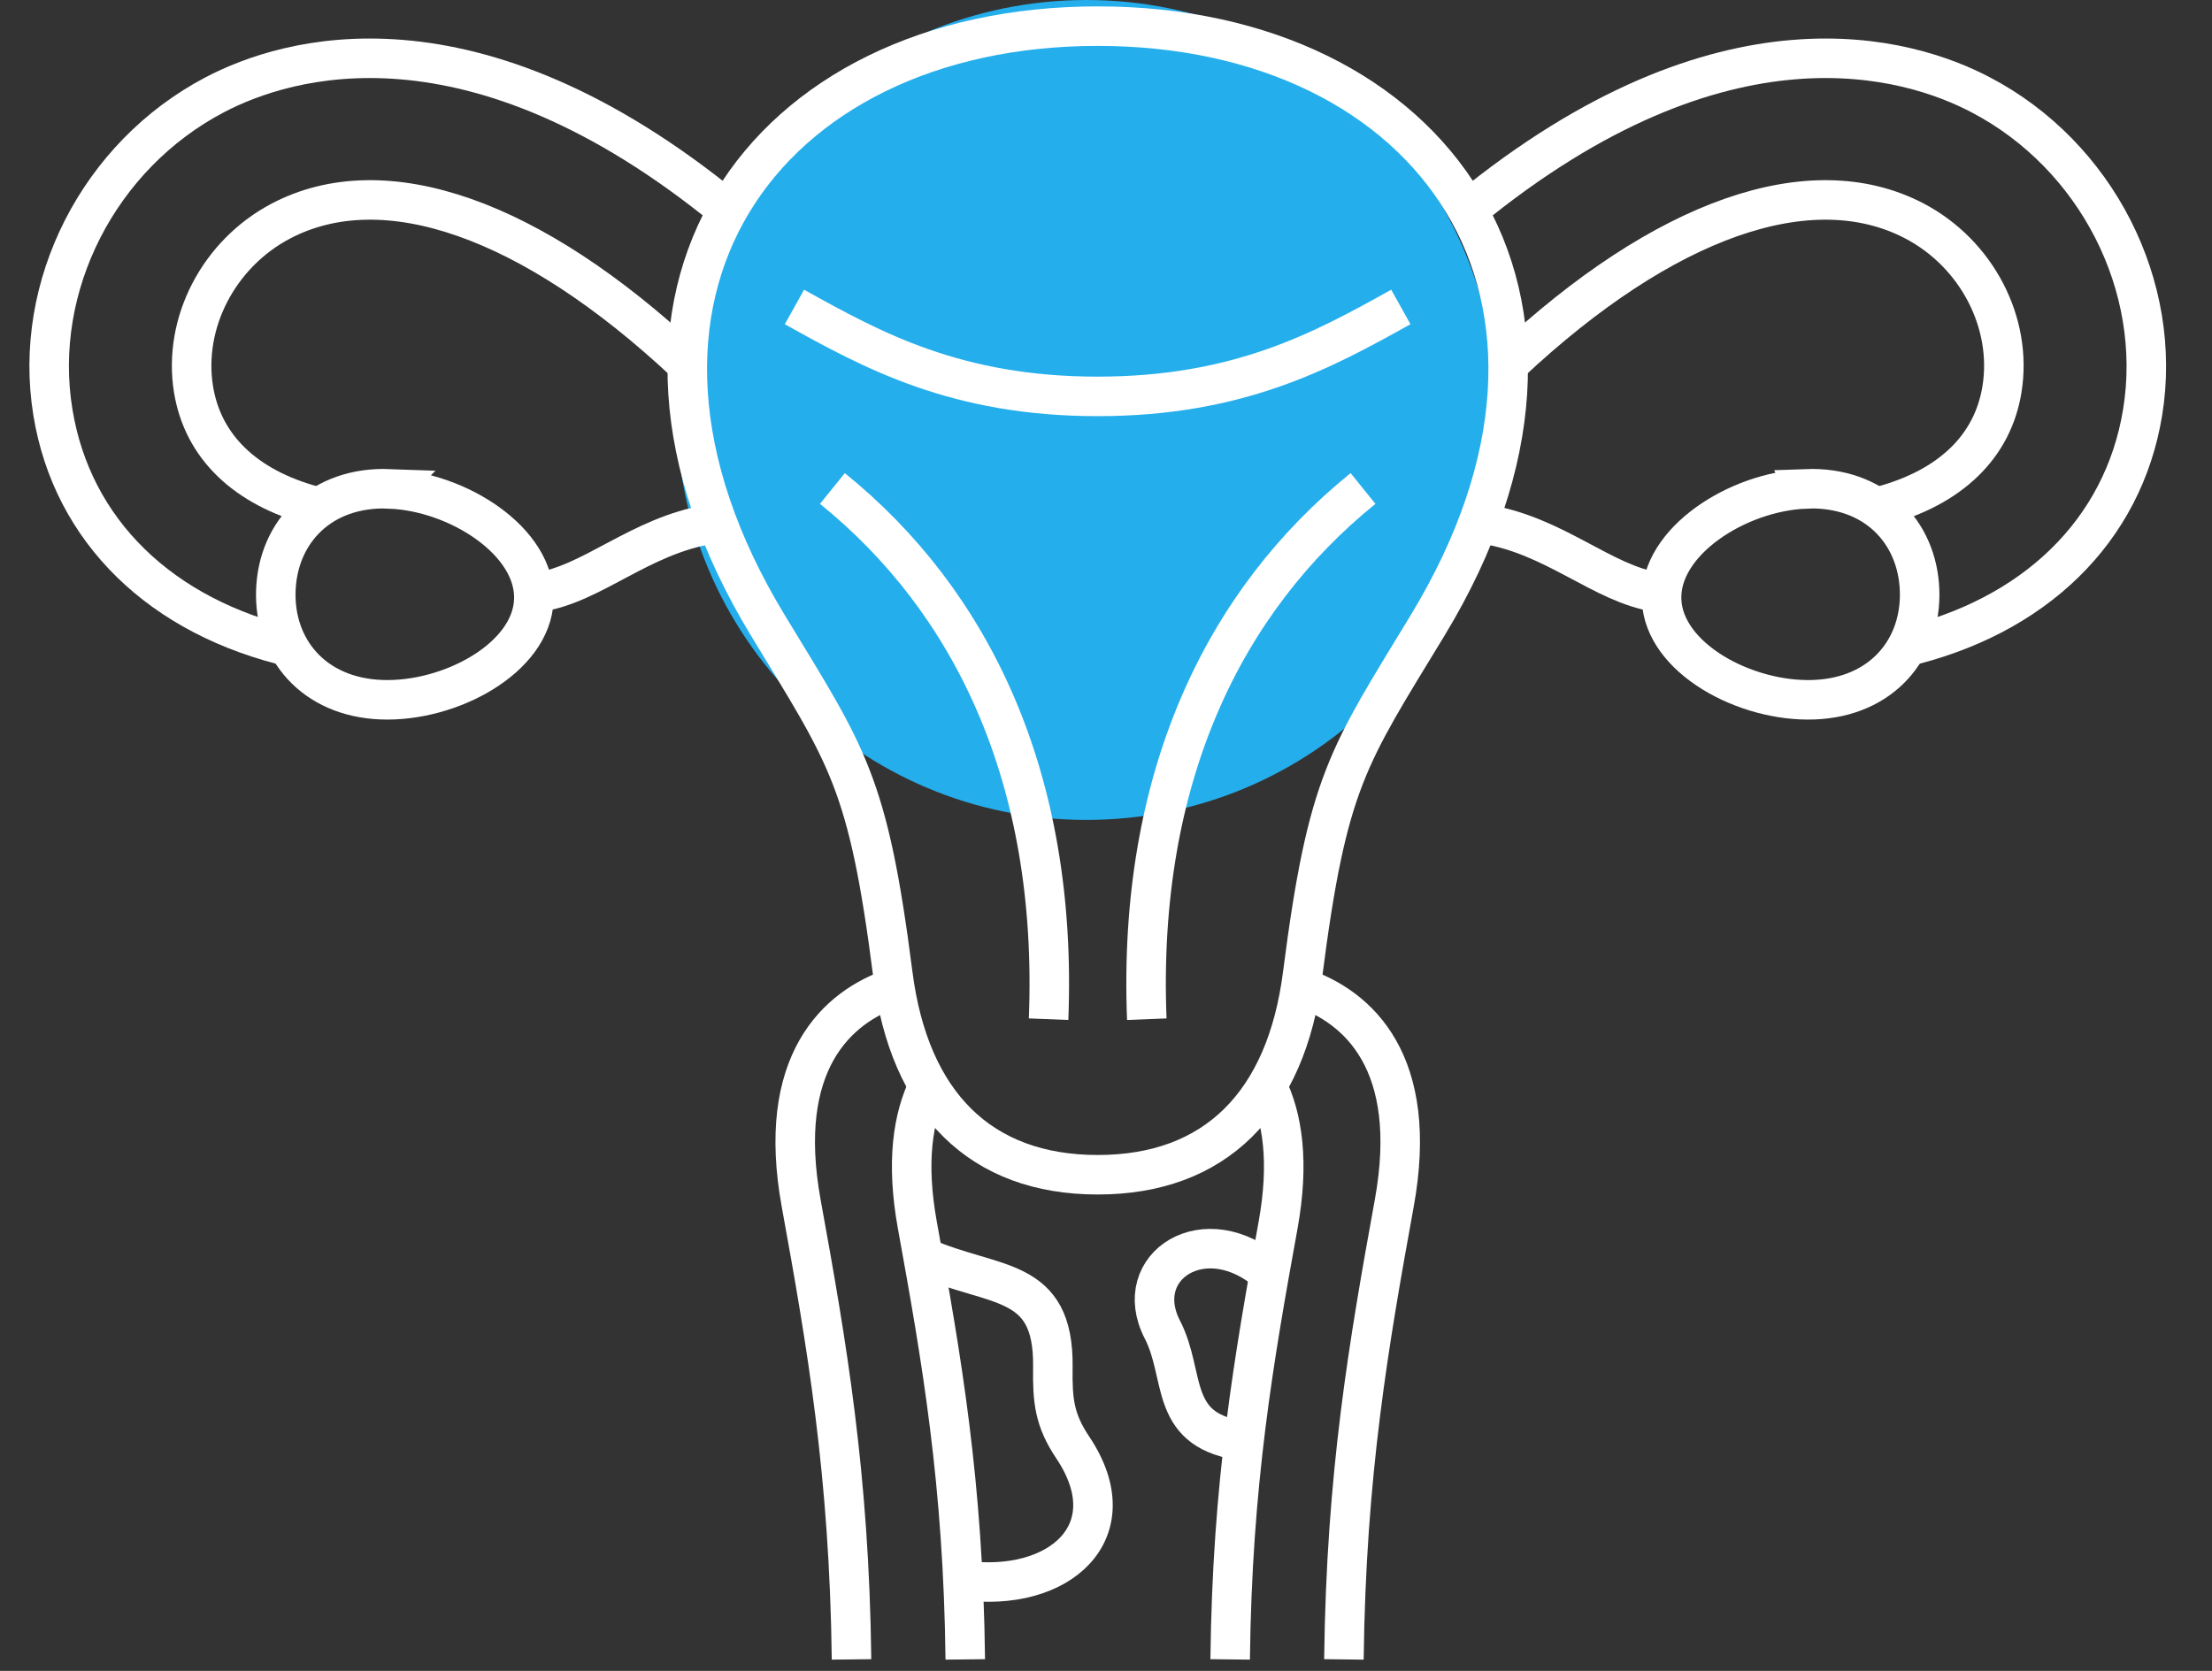
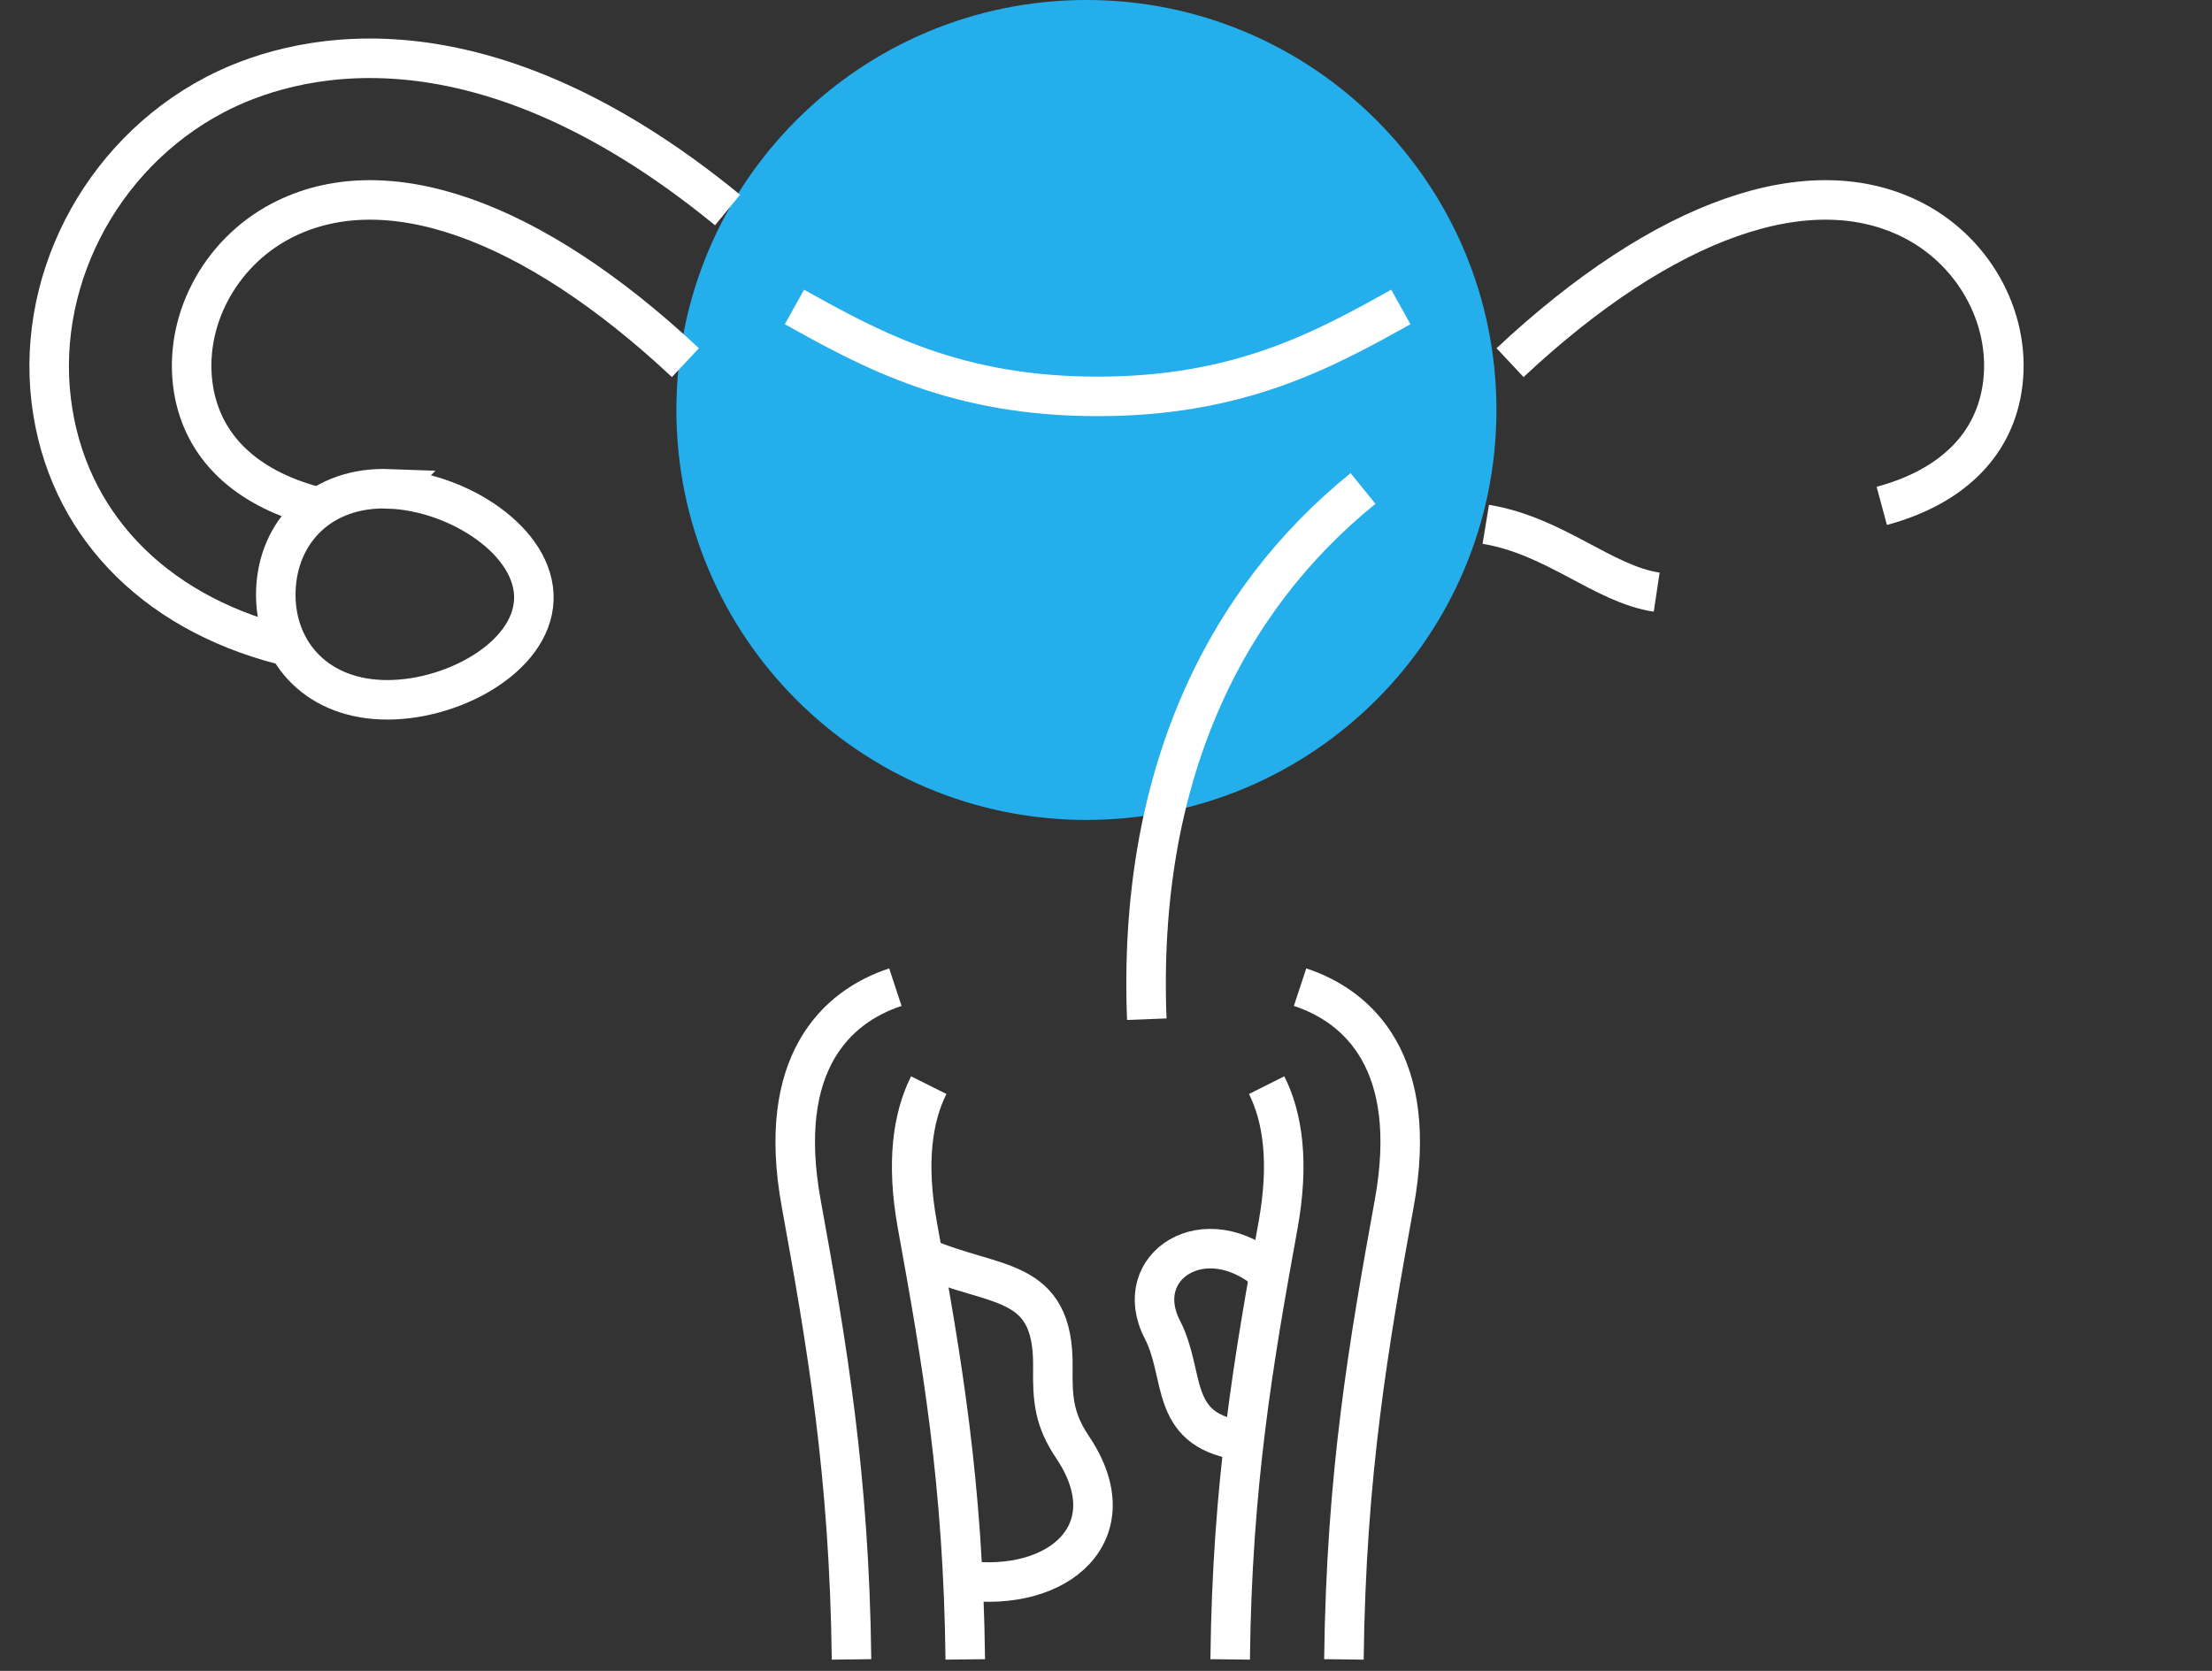
<svg xmlns="http://www.w3.org/2000/svg" width="45" height="34" viewBox="0 0 45 34" fill="none">
  <rect x="0" y="0" width="45" height="34" fill="#333333" stroke="none" />
  <path d="M22.102 16.684C26.709 16.684 30.443 12.949 30.443 8.342C30.443 3.735 26.709 0 22.102 0C17.494 0 13.76 3.735 13.76 8.342C13.76 12.949 17.494 16.684 22.102 16.684Z" fill="#25AEEC" />
  <path d="M18.215 20.087C17.013 20.483 15.781 21.635 16.299 24.485C16.819 27.348 17.278 29.996 17.323 33.766" stroke="white" stroke-width="0.804" stroke-miterlimit="22.93" />
  <path d="M18.894 22.081C18.567 22.735 18.431 23.653 18.662 24.928C19.157 27.655 19.596 30.177 19.637 33.766" stroke="white" stroke-width="0.804" stroke-miterlimit="22.93" />
  <path d="M26.448 20.087C27.65 20.483 28.882 21.635 28.364 24.485C27.844 27.348 27.385 29.996 27.34 33.766" stroke="white" stroke-width="0.804" stroke-miterlimit="22.93" />
  <path d="M25.768 22.081C26.096 22.735 26.231 23.653 26.001 24.928C25.506 27.655 25.067 30.177 25.026 33.766" stroke="white" stroke-width="0.804" stroke-miterlimit="22.93" />
-   <path d="M21.332 20.739C21.526 15.809 19.752 12.218 16.934 9.94" stroke="white" stroke-width="0.804" stroke-miterlimit="22.93" />
  <path d="M23.33 20.739C23.136 15.809 24.91 12.218 27.729 9.94" stroke="white" stroke-width="0.804" stroke-miterlimit="22.93" />
  <path d="M28.498 6.246C26.91 7.132 25.201 8.066 22.33 8.066C19.459 8.066 17.75 7.132 16.162 6.246" stroke="white" stroke-width="0.804" stroke-miterlimit="22.93" />
-   <path d="M14.437 10.669C13.023 10.902 12.05 11.886 10.96 12.049" stroke="white" stroke-width="0.804" stroke-miterlimit="22.93" />
  <path fill-rule="evenodd" clip-rule="evenodd" d="M7.921 9.948C9.317 10 10.904 11.021 10.86 12.206C10.816 13.391 9.157 14.29 7.762 14.238C6.367 14.185 5.567 13.193 5.612 12.008C5.656 10.823 6.528 9.894 7.923 9.946L7.921 9.948Z" stroke="white" stroke-width="0.804" stroke-miterlimit="22.93" />
  <path d="M13.944 7.379C10.808 4.444 7.822 3.393 5.716 4.497C4.449 5.163 3.718 6.57 3.937 7.923C4.127 9.089 4.988 9.917 6.383 10.294" stroke="white" stroke-width="0.804" stroke-miterlimit="22.93" />
  <path d="M5.971 13.179C3.281 12.563 1.469 10.805 1.076 8.389C0.656 5.821 2.011 3.166 4.368 1.929C5.82 1.167 9.585 0.001 14.801 4.273" stroke="white" stroke-width="0.804" stroke-miterlimit="22.93" />
  <path d="M30.226 10.669C31.64 10.902 32.613 11.886 33.703 12.049" stroke="white" stroke-width="0.804" stroke-miterlimit="22.93" />
-   <path fill-rule="evenodd" clip-rule="evenodd" d="M36.741 9.948C35.346 10 33.758 11.021 33.803 12.206C33.847 13.391 35.506 14.29 36.901 14.238C38.296 14.185 39.095 13.193 39.051 12.008C39.007 10.823 38.135 9.894 36.74 9.946L36.741 9.948Z" stroke="white" stroke-width="0.804" stroke-miterlimit="22.93" />
  <path d="M30.72 7.379C33.856 4.444 36.842 3.393 38.948 4.497C40.215 5.163 40.947 6.57 40.727 7.923C40.538 9.089 39.677 9.917 38.282 10.294" stroke="white" stroke-width="0.804" stroke-miterlimit="22.93" />
-   <path d="M38.694 13.179C41.383 12.563 43.195 10.805 43.589 8.389C44.007 5.821 42.653 3.164 40.294 1.929C38.843 1.167 35.078 0.001 29.862 4.273" stroke="white" stroke-width="0.804" stroke-miterlimit="22.93" />
-   <path fill-rule="evenodd" clip-rule="evenodd" d="M22.332 0.532C29.142 0.532 33.107 6.028 29.042 12.727C27.421 15.397 27.006 15.882 26.5 19.827C26.163 22.455 24.718 23.904 22.332 23.904C19.947 23.904 18.502 22.455 18.164 19.827C17.659 15.882 17.242 15.397 15.622 12.727C11.556 6.028 15.521 0.532 22.332 0.532Z" stroke="white" stroke-width="0.804" stroke-miterlimit="22.93" />
  <path d="M18.78 25.579C20.234 26.217 21.442 25.949 21.419 27.815C21.409 28.496 21.447 28.892 21.825 29.456C22.973 31.17 21.545 32.423 19.591 32.156" stroke="white" stroke-width="0.804" stroke-miterlimit="22.93" />
  <path d="M25.832 25.918C24.525 24.758 22.98 25.765 23.647 27.055C24.124 27.981 23.77 29.063 25.182 29.303" stroke="white" stroke-width="0.804" stroke-miterlimit="22.93" />
</svg>